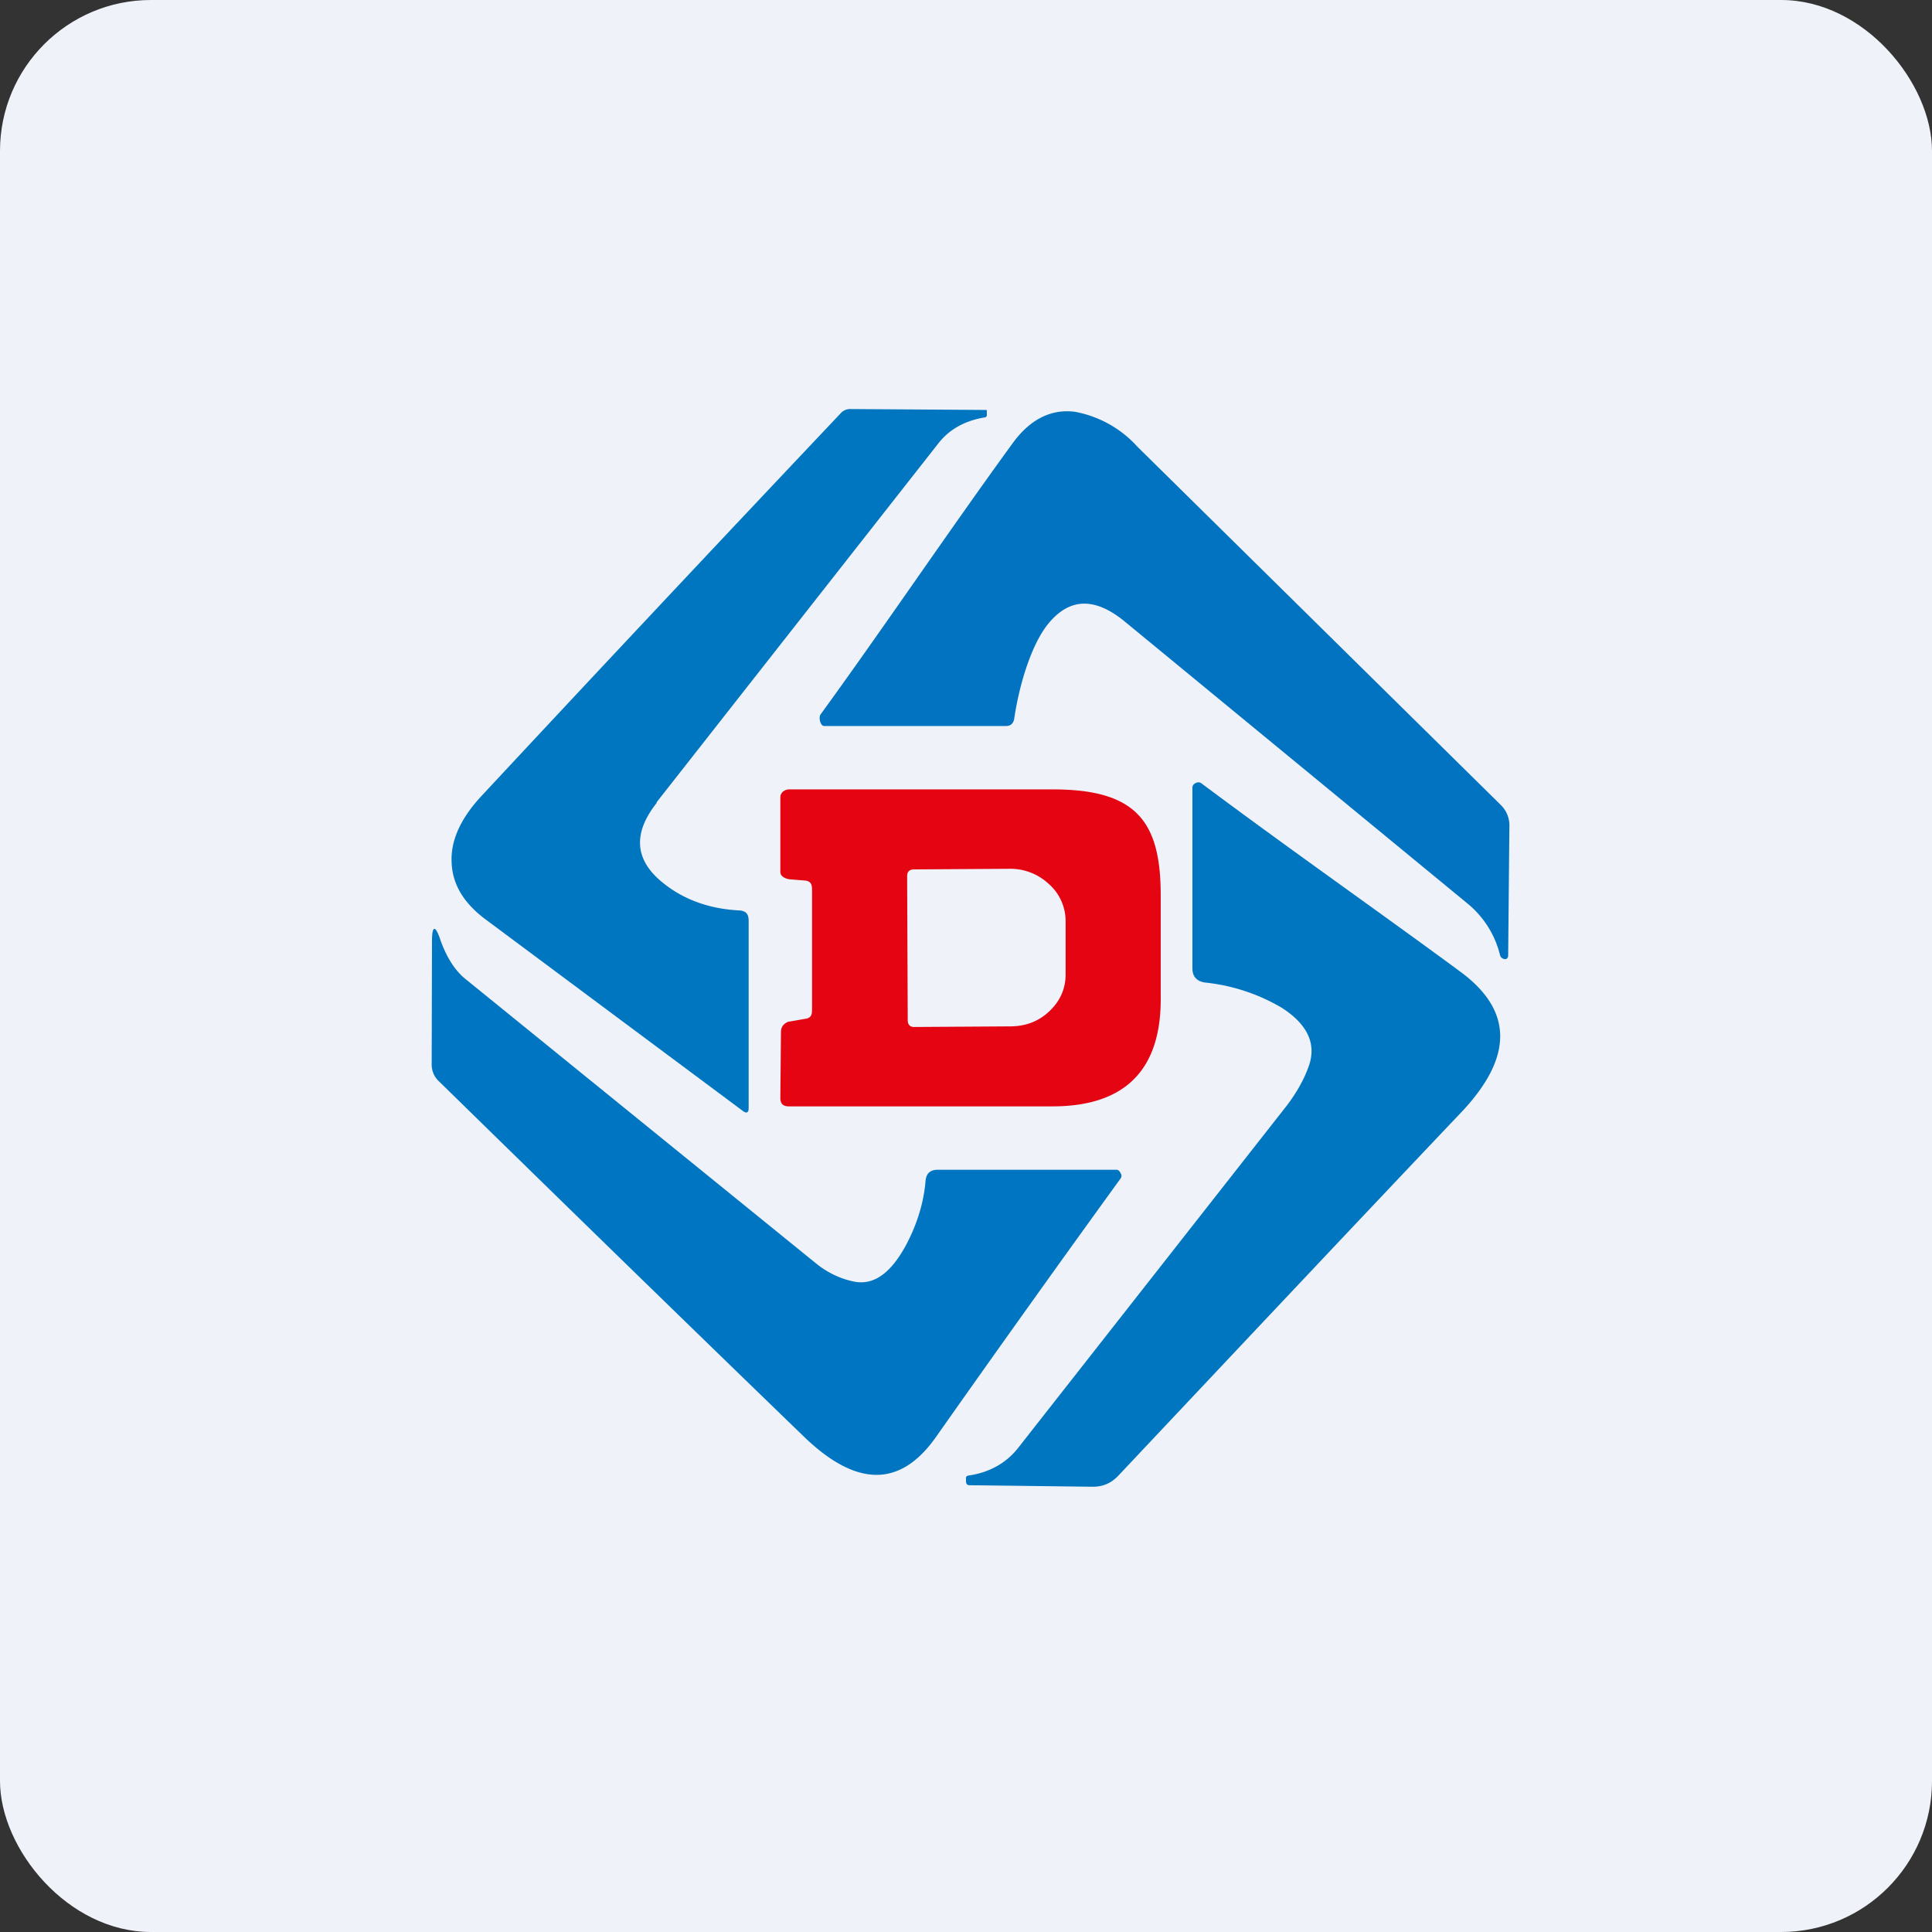
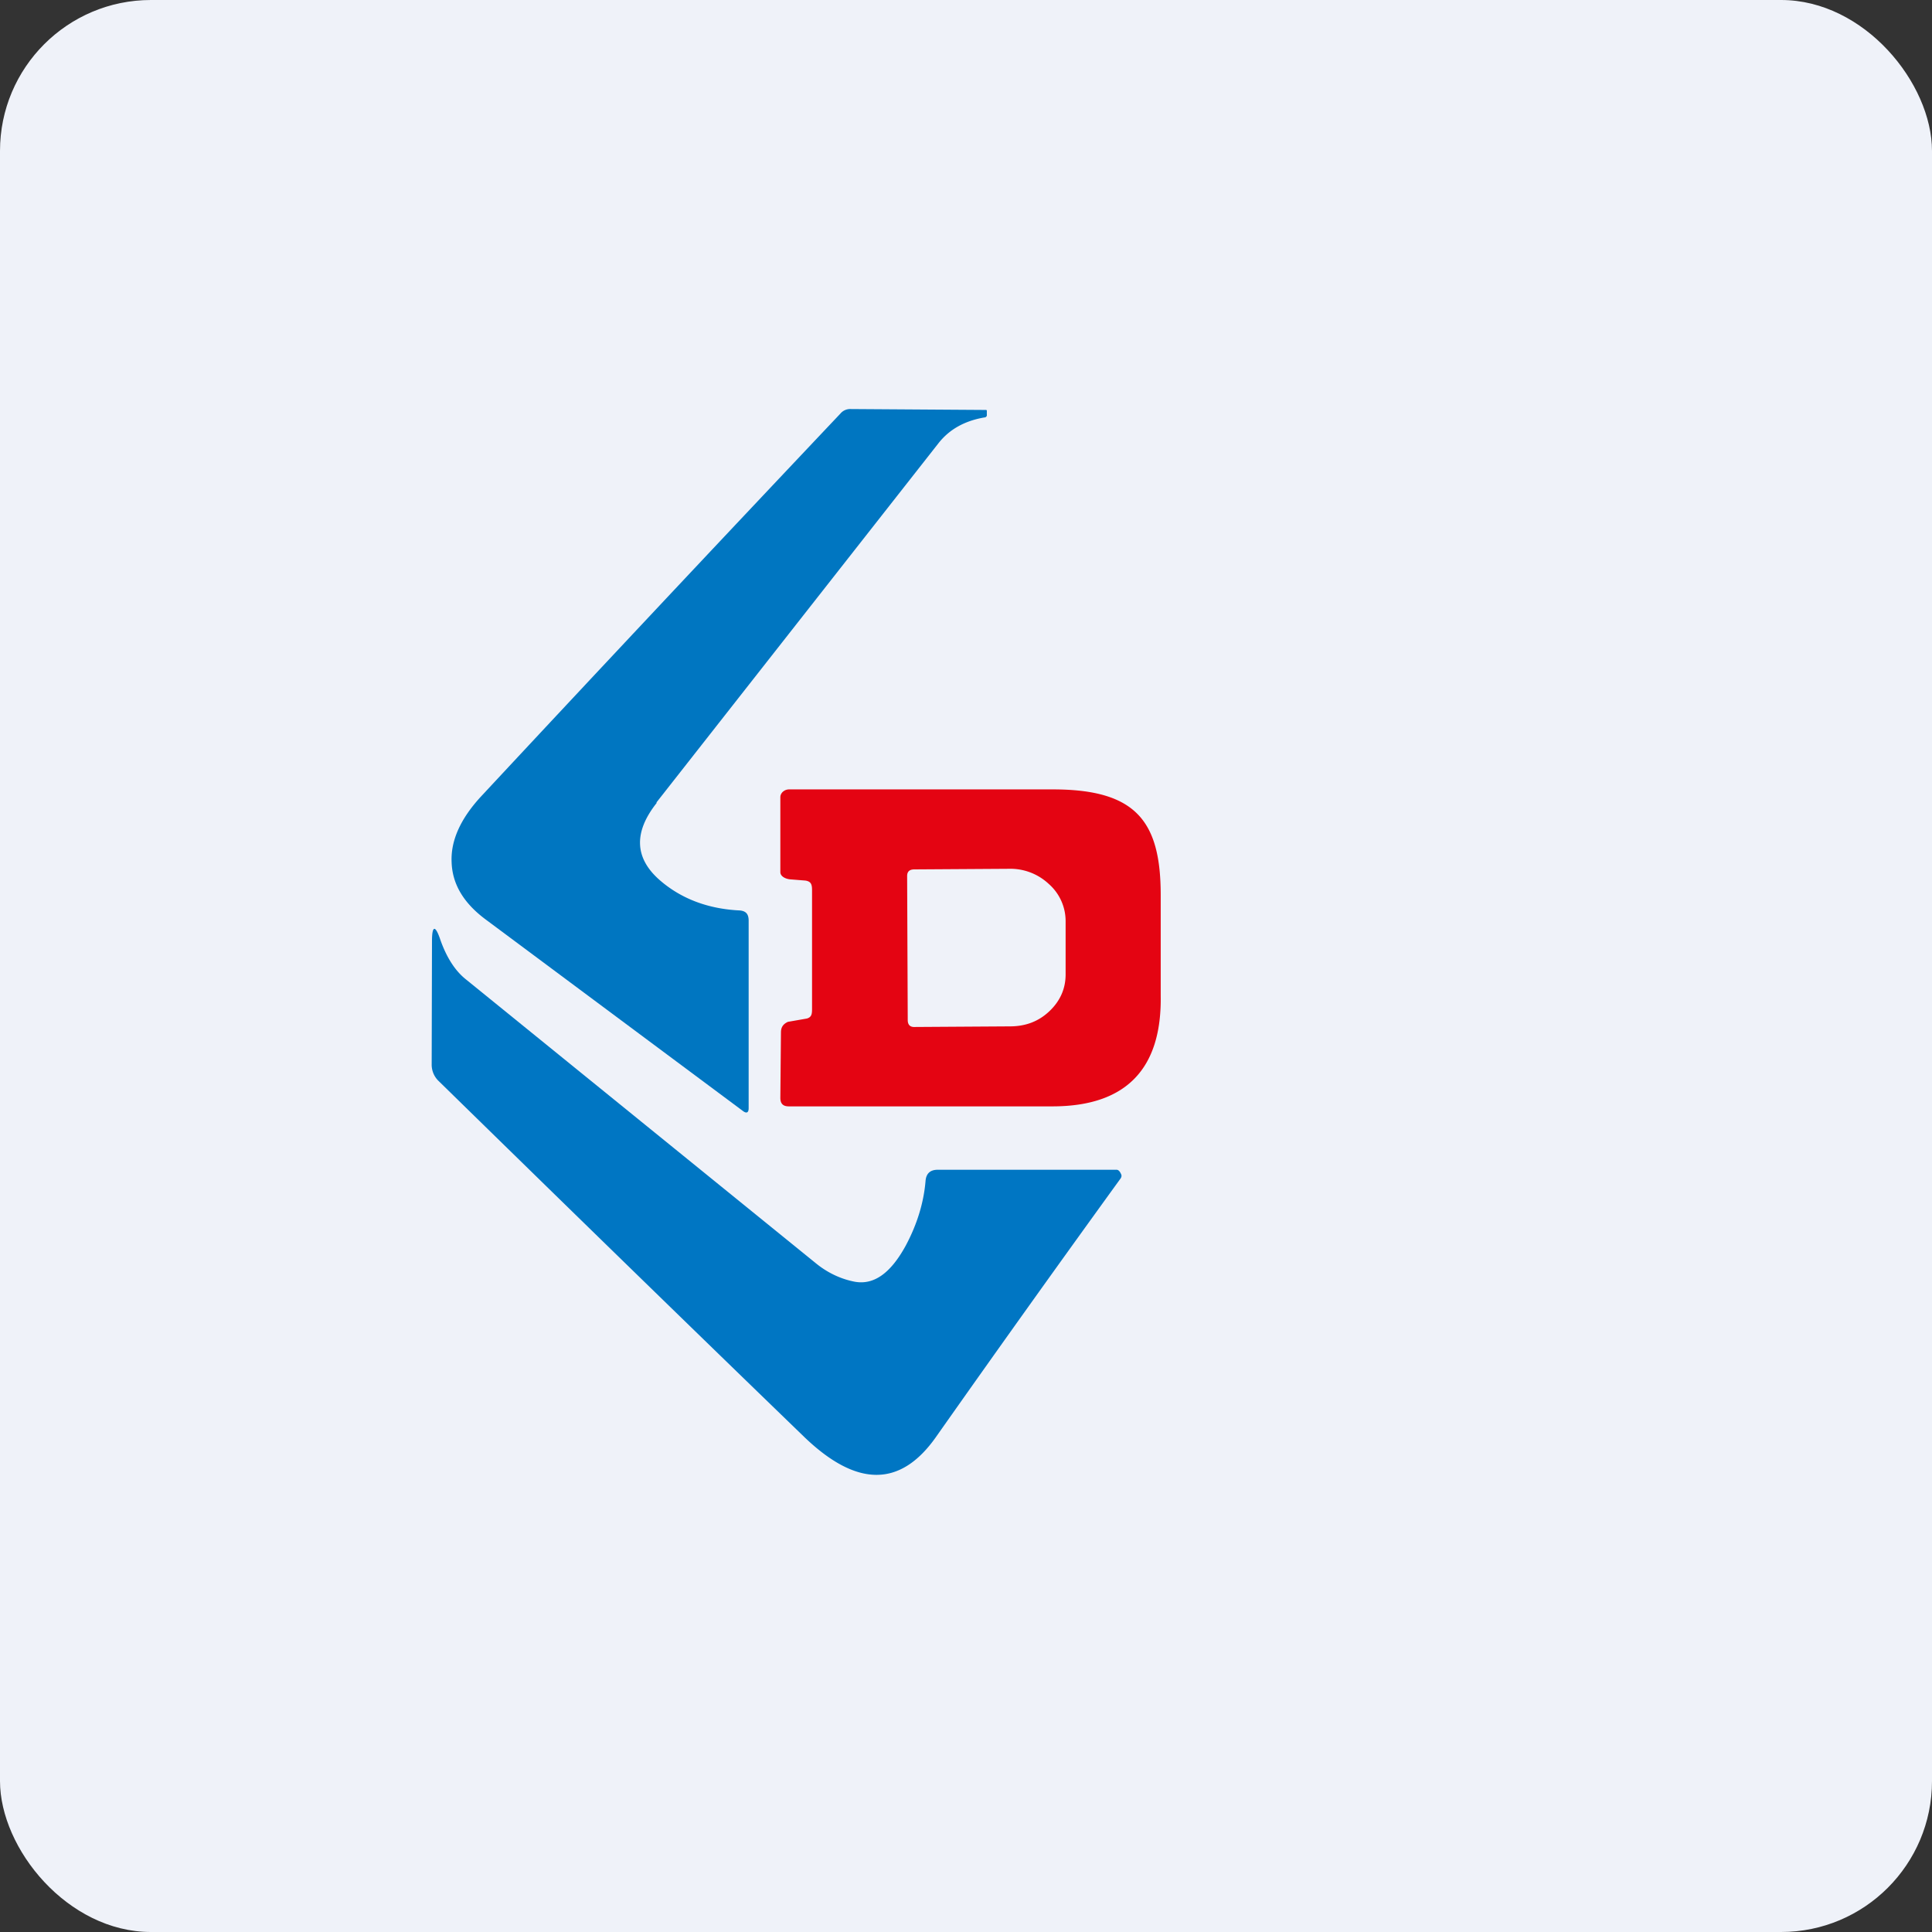
<svg xmlns="http://www.w3.org/2000/svg" width="64" height="64" viewBox="0 0 64 64">
  <rect x="0" y="0" width="64" height="64" fill="#333333" stroke="none" />
  <rect x="0" y="0" width="64" height="64" rx="5" ry="5" fill="#eff2f9" />
-   <path fill="#eff2f9" d="M 2.75,2 L 61.55,2 L 61.55,60.80 L 2.75,60.80 L 2.75,2" />
  <path d="M 21.76,26.59 C 20.98,27.57 21.02,28.43 21.86,29.16 C 22.55,29.76 23.44,30.11 24.51,30.16 C 24.72,30.18 24.80,30.29 24.80,30.50 L 24.80,36.71 C 24.80,36.86 24.73,36.89 24.62,36.81 L 16.09,30.46 C 15.35,29.91 14.98,29.28 14.96,28.55 C 14.93,27.84 15.26,27.12 15.92,26.40 C 19.70,22.34 23.67,18.11 27.84,13.70 A 0.42,0.42 0 0,1 28.18,13.55 L 32.65,13.58 C 32.67,13.58 32.69,13.58 32.69,13.61 L 32.69,13.73 C 32.70,13.79 32.66,13.83 32.60,13.83 C 31.97,13.94 31.46,14.21 31.09,14.68 L 21.74,26.59 L 21.76,26.59" fill="#0076c1" />
-   <path d="M 37.26,20.59 C 36.26,19.77 35.42,19.80 34.71,20.68 C 34.19,21.33 33.78,22.59 33.60,23.79 C 33.58,23.95 33.49,24.05 33.33,24.05 L 27.30,24.05 C 27.18,24.05 27.11,23.78 27.18,23.67 C 29.28,20.78 31.45,17.56 33.54,14.69 C 34.11,13.90 34.81,13.54 35.60,13.64 A 3.68,3.68 0 0,1 37.68,14.80 L 49.71,26.66 A 0.95,0.95 0 0,1 50,27.40 L 49.96,31.65 C 49.96,31.69 49.95,31.73 49.91,31.76 A 0.13,0.13 0 0,1 49.80,31.76 A 0.17,0.17 0 0,1 49.69,31.64 A 3.18,3.18 0 0,0 48.60,29.92 L 37.26,20.59 L 37.26,20.59" fill="#0273c1" />
-   <path d="M 43.35,35.33 C 43.62,34.59 43.32,33.94 42.47,33.39 A 6.25,6.25 0 0,0 39.94,32.55 C 39.67,32.52 39.50,32.37 39.50,32.08 L 39.50,26.10 C 39.50,26.02 39.54,25.97 39.61,25.94 A 0.17,0.17 0 0,1 39.80,25.95 C 42.69,28.11 45.76,30.26 48.35,32.17 C 50.11,33.45 50.14,34.98 48.46,36.79 C 44.89,40.55 41.09,44.59 37.04,48.89 C 36.81,49.13 36.54,49.25 36.20,49.25 L 32.12,49.20 C 32.05,49.20 32.01,49.17 32,49.09 L 32,48.99 C 31.99,48.94 32.01,48.89 32.08,48.88 C 32.78,48.78 33.34,48.46 33.73,47.96 L 42.63,36.62 C 42.94,36.21 43.19,35.78 43.35,35.33" fill="#0076c1" />
  <path fill-rule="evenodd" d="M 26.18,29.13 L 26.68,29.17 C 26.87,29.20 26.90,29.30 26.90,29.49 L 26.90,33.39 C 26.90,33.57 26.90,33.69 26.73,33.74 L 26.10,33.85 C 25.95,33.92 25.87,34.02 25.87,34.20 L 25.85,36.37 C 25.85,36.56 25.94,36.65 26.13,36.65 L 34.89,36.65 C 37.32,36.64 38.49,35.39 38.45,32.98 L 38.45,29.65 C 38.45,27.20 37.63,26.15 34.88,26.15 L 26.14,26.15 C 25.99,26.15 25.85,26.26 25.85,26.41 L 25.85,28.89 C 25.85,29.04 26.04,29.12 26.18,29.13 M 30.29,28.80 C 30.13,28.80 30.05,28.87 30.05,29.02 L 30.07,33.79 C 30.07,33.95 30.15,34.03 30.31,34.02 L 33.45,34 C 33.97,34 34.40,33.84 34.76,33.50 C 35.12,33.16 35.30,32.75 35.30,32.28 L 35.30,30.50 A 1.64,1.64 0 0,0 34.74,29.28 A 1.86,1.86 0 0,0 33.42,28.78 L 30.29,28.80 L 30.29,28.80" fill="#e40412" />
  <path d="M 28.32,42.46 C 28.95,42.57 29.50,42.18 30,41.27 C 30.38,40.56 30.60,39.84 30.66,39.12 C 30.68,38.87 30.82,38.75 31.06,38.75 L 36.99,38.75 C 37.05,38.75 37.10,38.81 37.13,38.88 C 37.16,38.93 37.16,38.98 37.12,39.04 A 776.55,776.55 0 0,0 31,47.61 C 29.82,49.28 28.37,49.27 26.63,47.59 C 22.68,43.77 18.65,39.84 14.53,35.81 A 0.75,0.75 0 0,1 14.30,35.25 L 14.31,31.18 C 14.31,30.65 14.42,30.63 14.59,31.14 C 14.80,31.73 15.08,32.16 15.43,32.44 L 27.03,41.85 C 27.41,42.16 27.85,42.37 28.32,42.46 L 28.32,42.46" fill="#0076c3" />
</svg>